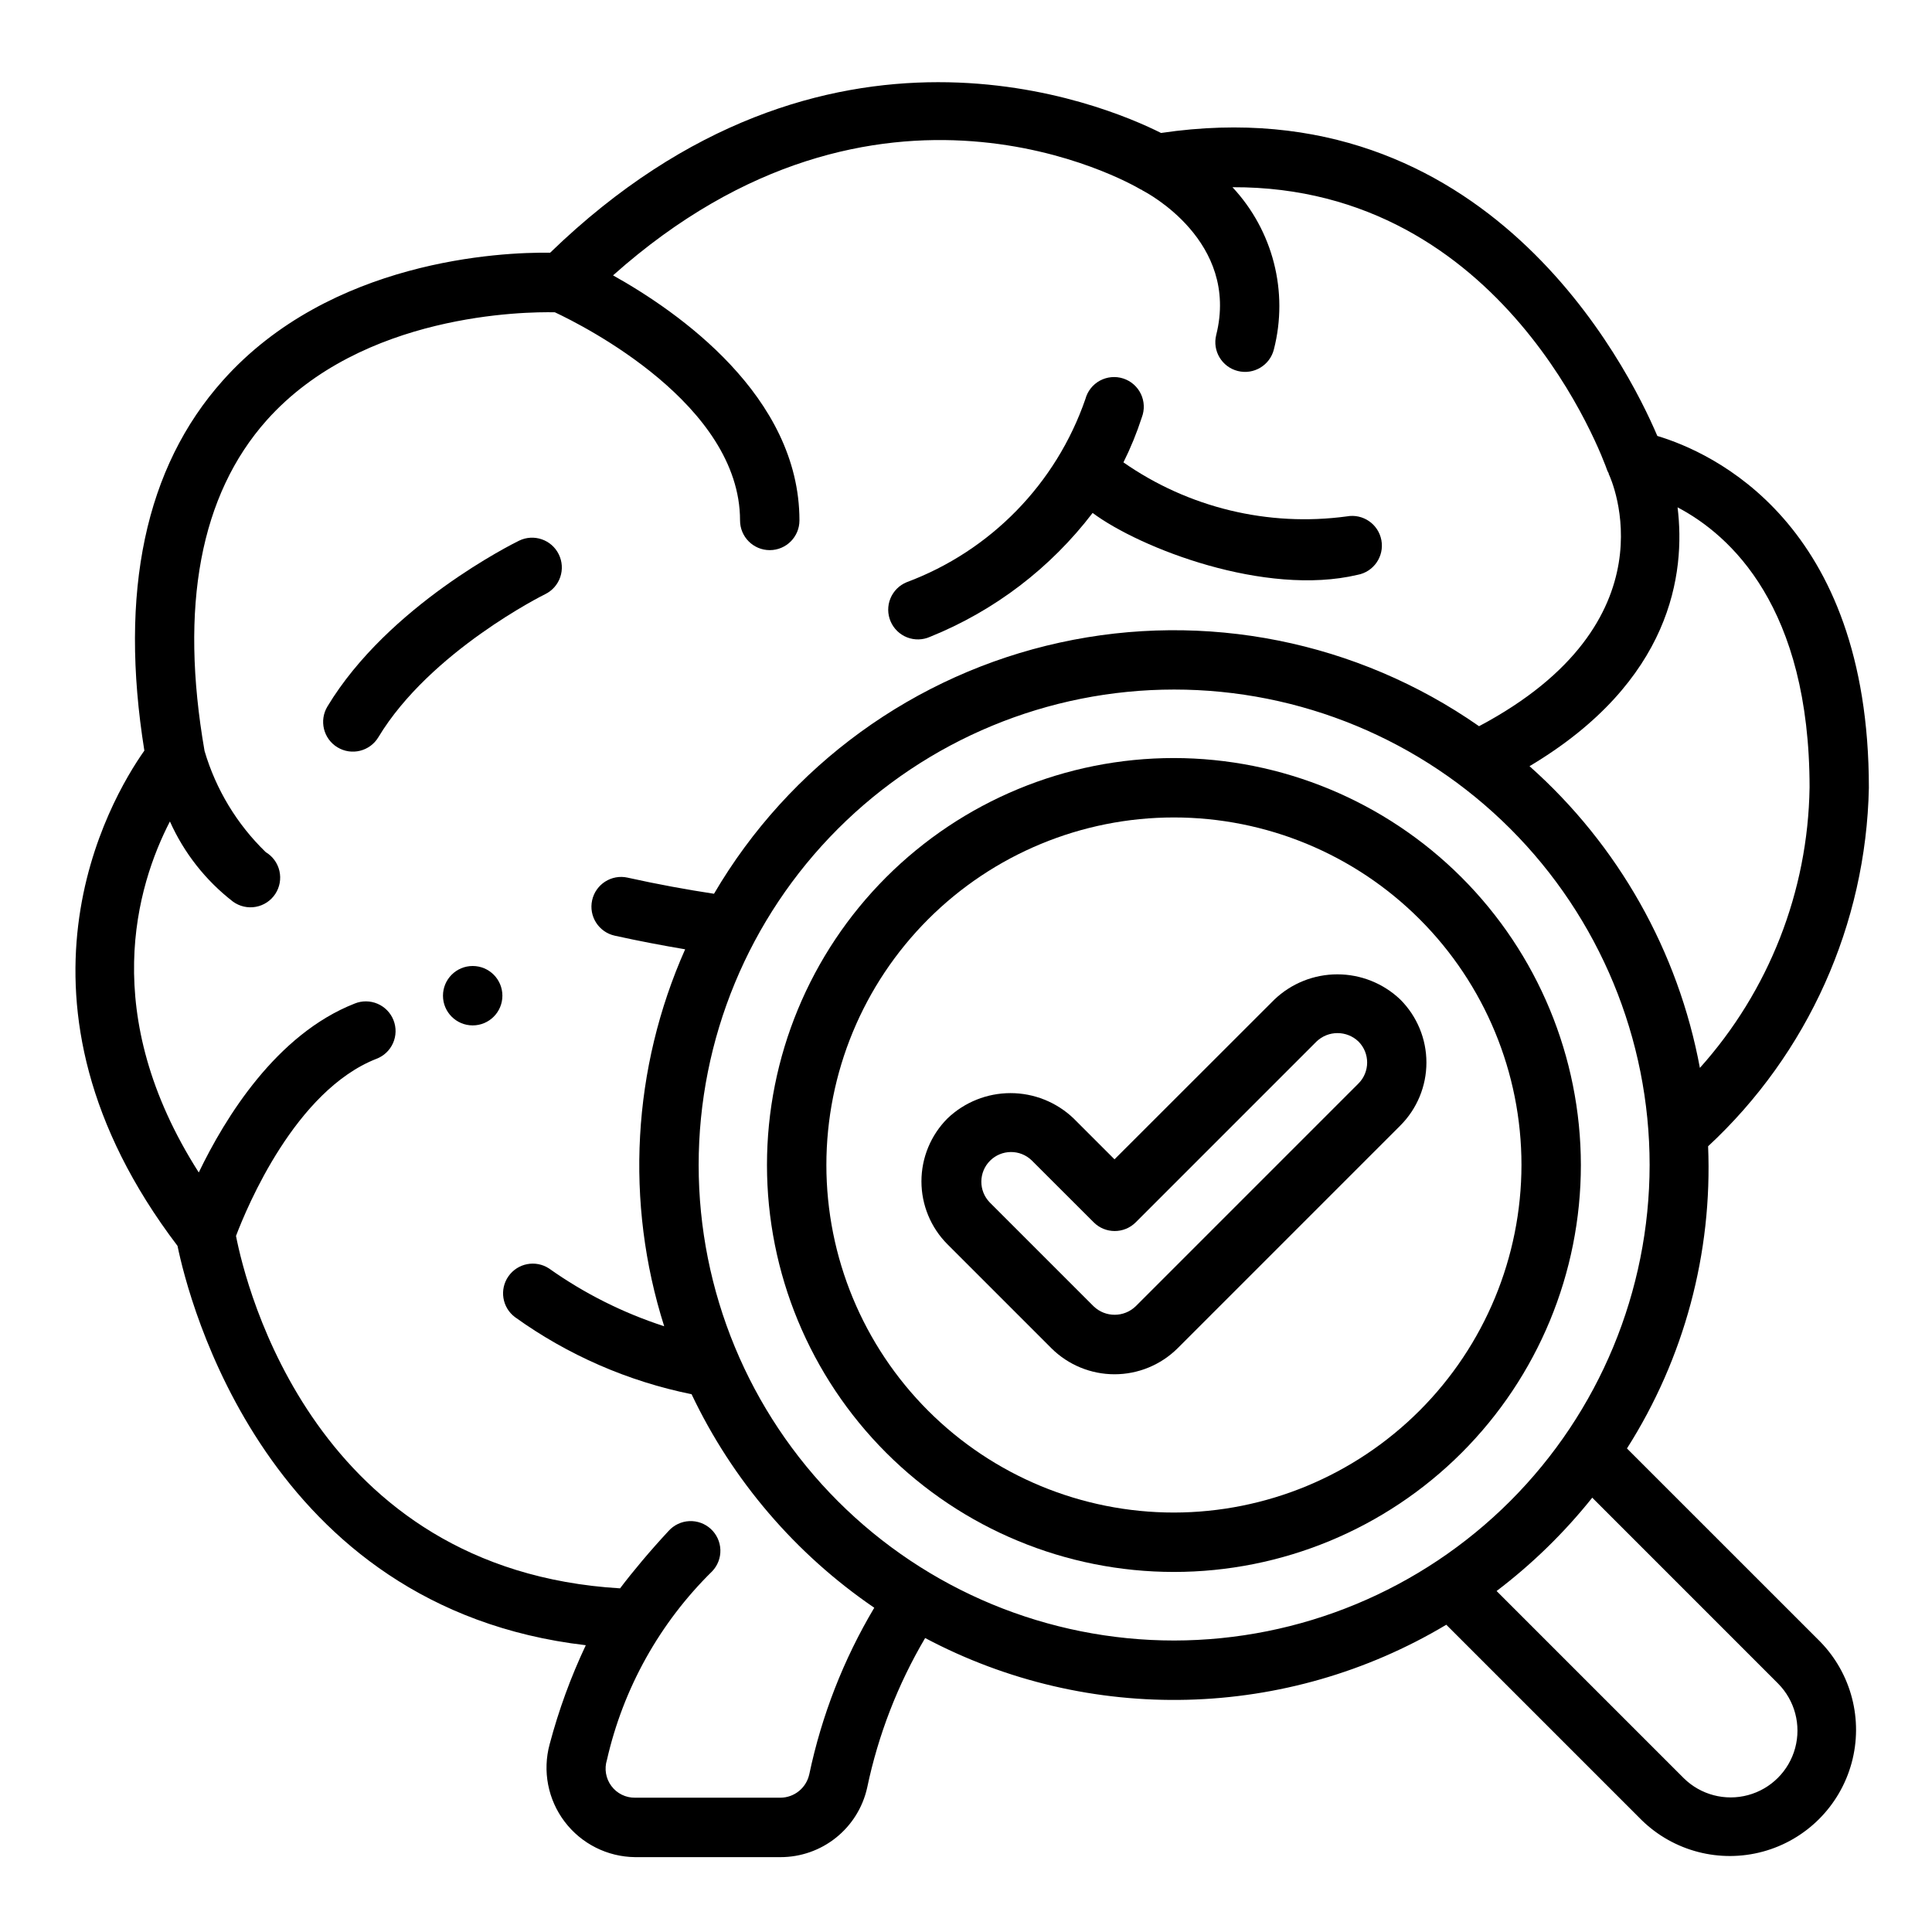
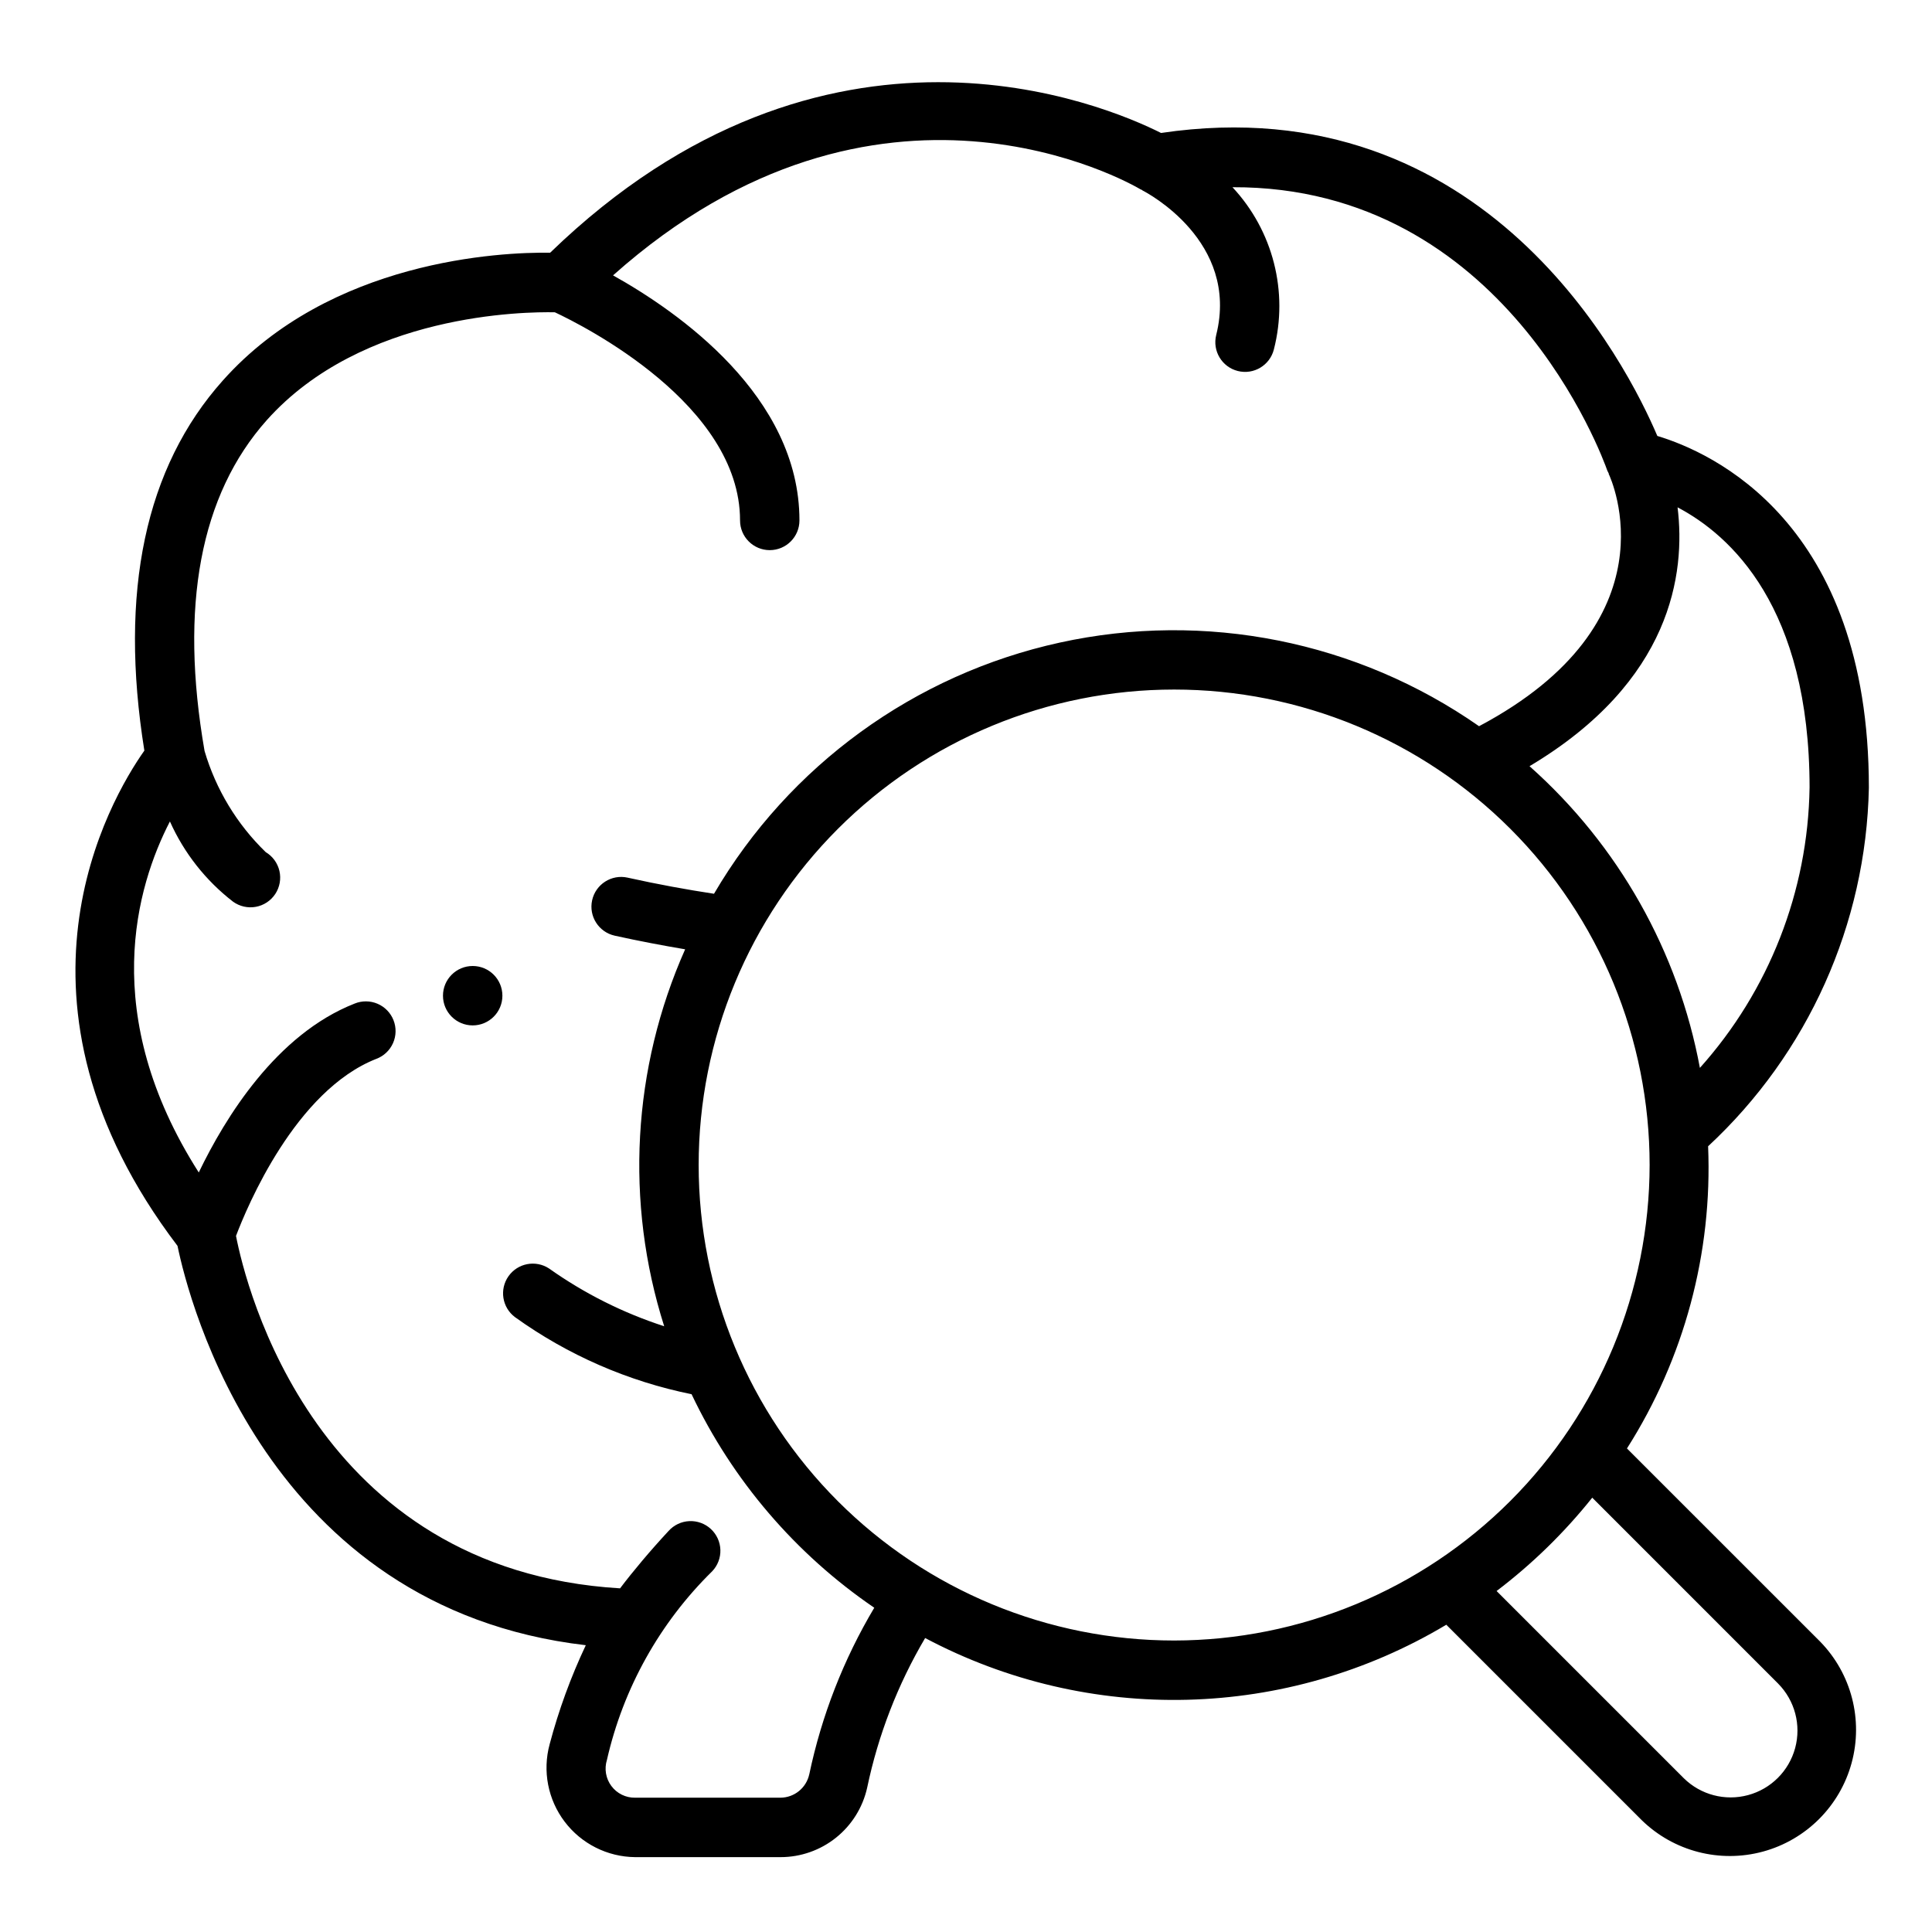
<svg xmlns="http://www.w3.org/2000/svg" fill="#000000" width="800px" height="800px" version="1.1" viewBox="144 144 512 512">
  <g>
    <path d="m277.14 407.87c0 4.348-3.523 7.871-7.871 7.871-4.348 0-7.875-3.523-7.875-7.871s3.527-7.871 7.875-7.871c4.348 0 7.871 3.523 7.871 7.871" />
-     <path d="m390.46 312.77c17.055-6.875 31.938-18.219 43.094-32.836 12.594 9.375 45.711 22.199 70.203 16.406h-0.004c4.281-0.781 7.113-4.887 6.332-9.164-0.785-4.277-4.887-7.109-9.164-6.328-20.828 2.82-41.957-2.289-59.199-14.312 1.918-3.852 3.547-7.84 4.875-11.934 0.77-2.016 0.68-4.258-0.254-6.207-0.93-1.945-2.621-3.426-4.672-4.09-2.055-0.664-4.289-0.457-6.188 0.57-1.895 1.031-3.285 2.793-3.844 4.879-7.754 22.445-25.133 40.25-47.383 48.547-1.949 0.801-3.492 2.352-4.289 4.305-0.797 1.949-0.777 4.137 0.055 6.074 0.828 1.938 2.402 3.461 4.363 4.231 1.961 0.766 4.148 0.715 6.074-0.141z" />
-     <path d="m292.08 290.9c-1.91-3.894-6.617-5.512-10.52-3.613-1.41 0.684-34.637 17.145-50.789 43.941-2.25 3.727-1.059 8.574 2.668 10.824 3.727 2.254 8.574 1.059 10.824-2.668 13.699-22.758 43.91-37.785 44.211-37.918 1.883-0.918 3.32-2.551 3.996-4.531 0.68-1.984 0.535-4.156-0.391-6.035z" />
    <path d="m583.21 259.53c-7.871-18.516-45.312-93.055-131.52-80.293-14.836-7.449-88.832-39.016-161.9 31.738-13.074-0.203-58.254 1.922-86.727 33.852-20.586 23.035-27.551 56.023-20.805 98.094-9.281 13.152-40.406 66.523 8.785 131.25 2.938 14.266 23.395 95.93 108.2 105.83-3.984 8.441-7.191 17.223-9.582 26.246-1.926 7.086-0.457 14.668 3.981 20.523 4.434 5.852 11.332 9.32 18.676 9.391h38.527-0.004c5.352 0.004 10.539-1.816 14.715-5.16s7.086-8.012 8.25-13.23c2.922-13.973 8.113-27.379 15.367-39.676 43.48 23.07 95.859 21.734 138.11-3.523l51.797 51.797c8.484 8.27 20.711 11.43 32.145 8.316 11.43-3.117 20.359-12.047 23.473-23.48 3.113-11.43-0.051-23.656-8.32-32.141l-51.215-51.207c15.176-23.871 22.68-51.816 21.504-80.082 26.488-24.59 41.863-58.875 42.605-95.008 0-70.5-41.809-88.953-56.051-93.234zm-224.75 354.7c-0.789 3.586-3.949 6.148-7.621 6.18h-38.523c-2.473 0.039-4.816-1.113-6.293-3.098-1.48-1.98-1.918-4.555-1.18-6.914 4.316-18.988 13.992-36.336 27.883-49.98 1.461-1.523 2.246-3.57 2.184-5.68-0.066-2.109-0.973-4.102-2.519-5.535-1.547-1.434-3.606-2.188-5.715-2.09-2.106 0.098-4.086 1.035-5.496 2.606-4.922 5.297-9.445 10.707-12.855 15.207-80.887-4.84-99.188-80.066-101.78-93.395 2.953-7.785 15.742-38.496 37.188-46.926v0.004c1.973-0.742 3.566-2.246 4.422-4.172 0.855-1.926 0.902-4.113 0.129-6.074-0.77-1.961-2.297-3.531-4.234-4.359-1.938-0.828-4.129-0.844-6.078-0.043-20.727 8.141-34.281 30.18-41.297 44.754-26.695-41.832-16.453-75.977-7.644-93.02 3.738 8.359 9.484 15.66 16.73 21.258 1.738 1.258 3.918 1.754 6.031 1.367 2.113-0.383 3.977-1.617 5.16-3.41 1.18-1.793 1.578-3.992 1.102-6.086-0.48-2.094-1.793-3.902-3.637-5.004-7.625-7.387-13.207-16.621-16.207-26.805-6.676-38.375-1.141-67.871 16.477-87.656 25.301-28.34 68.488-28.766 76.359-28.598 7.535 3.527 49.074 24.402 49.074 55.16 0 4.348 3.523 7.871 7.871 7.871 4.348 0 7.871-3.523 7.871-7.871 0-32.984-32.195-55.34-49.398-64.945 70.348-62.691 136.93-24.488 139.82-22.781 0.094 0.062 0.203 0.062 0.301 0.117 0.094 0.055 0.125 0.117 0.203 0.164 1.055 0.535 25.734 13.453 19.523 38.289v0.004c-1.055 4.219 1.508 8.496 5.727 9.551 4.219 1.059 8.496-1.508 9.555-5.727 3.914-15.258-0.223-31.465-10.977-42.98 72.109-0.277 98.188 71.816 99.352 75.137l0.004 0.004c0.113 0.27 0.246 0.531 0.391 0.785h-0.062c0.789 1.613 17.781 39.266-34.336 66.914-32.316-22.562-72.59-30.598-111.09-22.164-38.5 8.43-71.727 32.562-91.656 66.57-7.172-1.094-14.754-2.465-22.906-4.273v-0.004c-4.246-0.938-8.453 1.746-9.391 5.992-0.941 4.246 1.742 8.453 5.988 9.391 6.519 1.441 12.684 2.598 18.656 3.613h0.004c-14.008 31.5-15.984 67.039-5.551 99.895-10.887-3.527-21.176-8.688-30.512-15.309-3.559-2.332-8.328-1.418-10.766 2.07-2.441 3.484-1.668 8.281 1.742 10.824 13.977 10.047 29.926 17.008 46.793 20.426 10.836 22.82 27.547 42.348 48.414 56.586-8.137 13.672-13.957 28.594-17.227 44.16zm256.78-24.043v0.004c4.426 4.481 6.137 10.977 4.496 17.055-1.645 6.082-6.391 10.832-12.473 12.473-6.078 1.645-12.574-0.062-17.055-4.488l-49.594-49.594c9.438-7.164 17.953-15.473 25.348-24.734zm-160.08-11.434c-33.418 0-65.469-13.277-89.098-36.906-23.633-23.633-36.906-55.68-36.91-89.102 0-33.418 13.277-65.469 36.906-89.098 23.629-23.633 55.68-36.91 89.098-36.91 33.418-0.004 65.469 13.273 89.102 36.902 23.633 23.629 36.91 55.676 36.91 89.098-0.035 33.406-13.324 65.438-36.945 89.062-23.625 23.621-55.652 36.914-89.062 36.953zm139.34-151.7c-5.738-30.945-21.633-59.098-45.16-80.004 37.715-22.477 41.383-51.168 39.234-68.598 14.035 7.383 34.984 26.402 34.984 74.305h-0.004c-0.422 27.469-10.762 53.855-29.109 74.297z" />
-     <path d="m455.1 344.89c-28.602 0-56.031 11.363-76.258 31.586-20.227 20.227-31.586 47.656-31.586 76.262 0 28.602 11.359 56.031 31.586 76.258s47.656 31.586 76.258 31.586c28.605 0 56.035-11.359 76.262-31.586 20.223-20.227 31.586-47.656 31.586-76.258-0.031-28.594-11.406-56.004-31.625-76.223s-47.629-31.594-76.223-31.625zm0 199.95c-24.426 0-47.852-9.703-65.125-26.977-17.273-17.273-26.977-40.699-26.977-65.125 0-24.43 9.703-47.855 26.977-65.129 17.273-17.27 40.699-26.977 65.125-26.977 24.43 0 47.855 9.707 65.129 26.977 17.27 17.273 26.977 40.699 26.977 65.129-0.031 24.418-9.742 47.828-27.012 65.094-17.266 17.266-40.676 26.98-65.094 27.008z" />
-     <path d="m481.73 408.89-42.375 42.344-10.855-10.855c-4.5-4.293-10.48-6.691-16.699-6.691-6.215 0-12.195 2.398-16.695 6.691-4.426 4.43-6.914 10.434-6.914 16.695 0 6.262 2.488 12.27 6.914 16.695l27.551 27.551v0.004c4.445 4.402 10.445 6.871 16.703 6.871 6.254 0 12.258-2.469 16.699-6.871l59.039-59.039v-0.004c4.43-4.426 6.918-10.434 6.918-16.695s-2.488-12.266-6.918-16.695c-4.496-4.289-10.469-6.68-16.684-6.68-6.211 0-12.188 2.391-16.684 6.68zm22.262 22.262-59.039 59.039c-3.109 2.984-8.016 2.984-11.125 0l-27.551-27.551c-2.984-3.09-2.941-8 0.094-11.035 3.039-3.035 7.949-3.078 11.035-0.098l16.438 16.422c3.074 3.074 8.059 3.074 11.133 0l47.906-47.91c3.113-2.984 8.023-2.984 11.133 0 3.066 3.082 3.055 8.066-0.023 11.133z" />
  </g>
</svg>